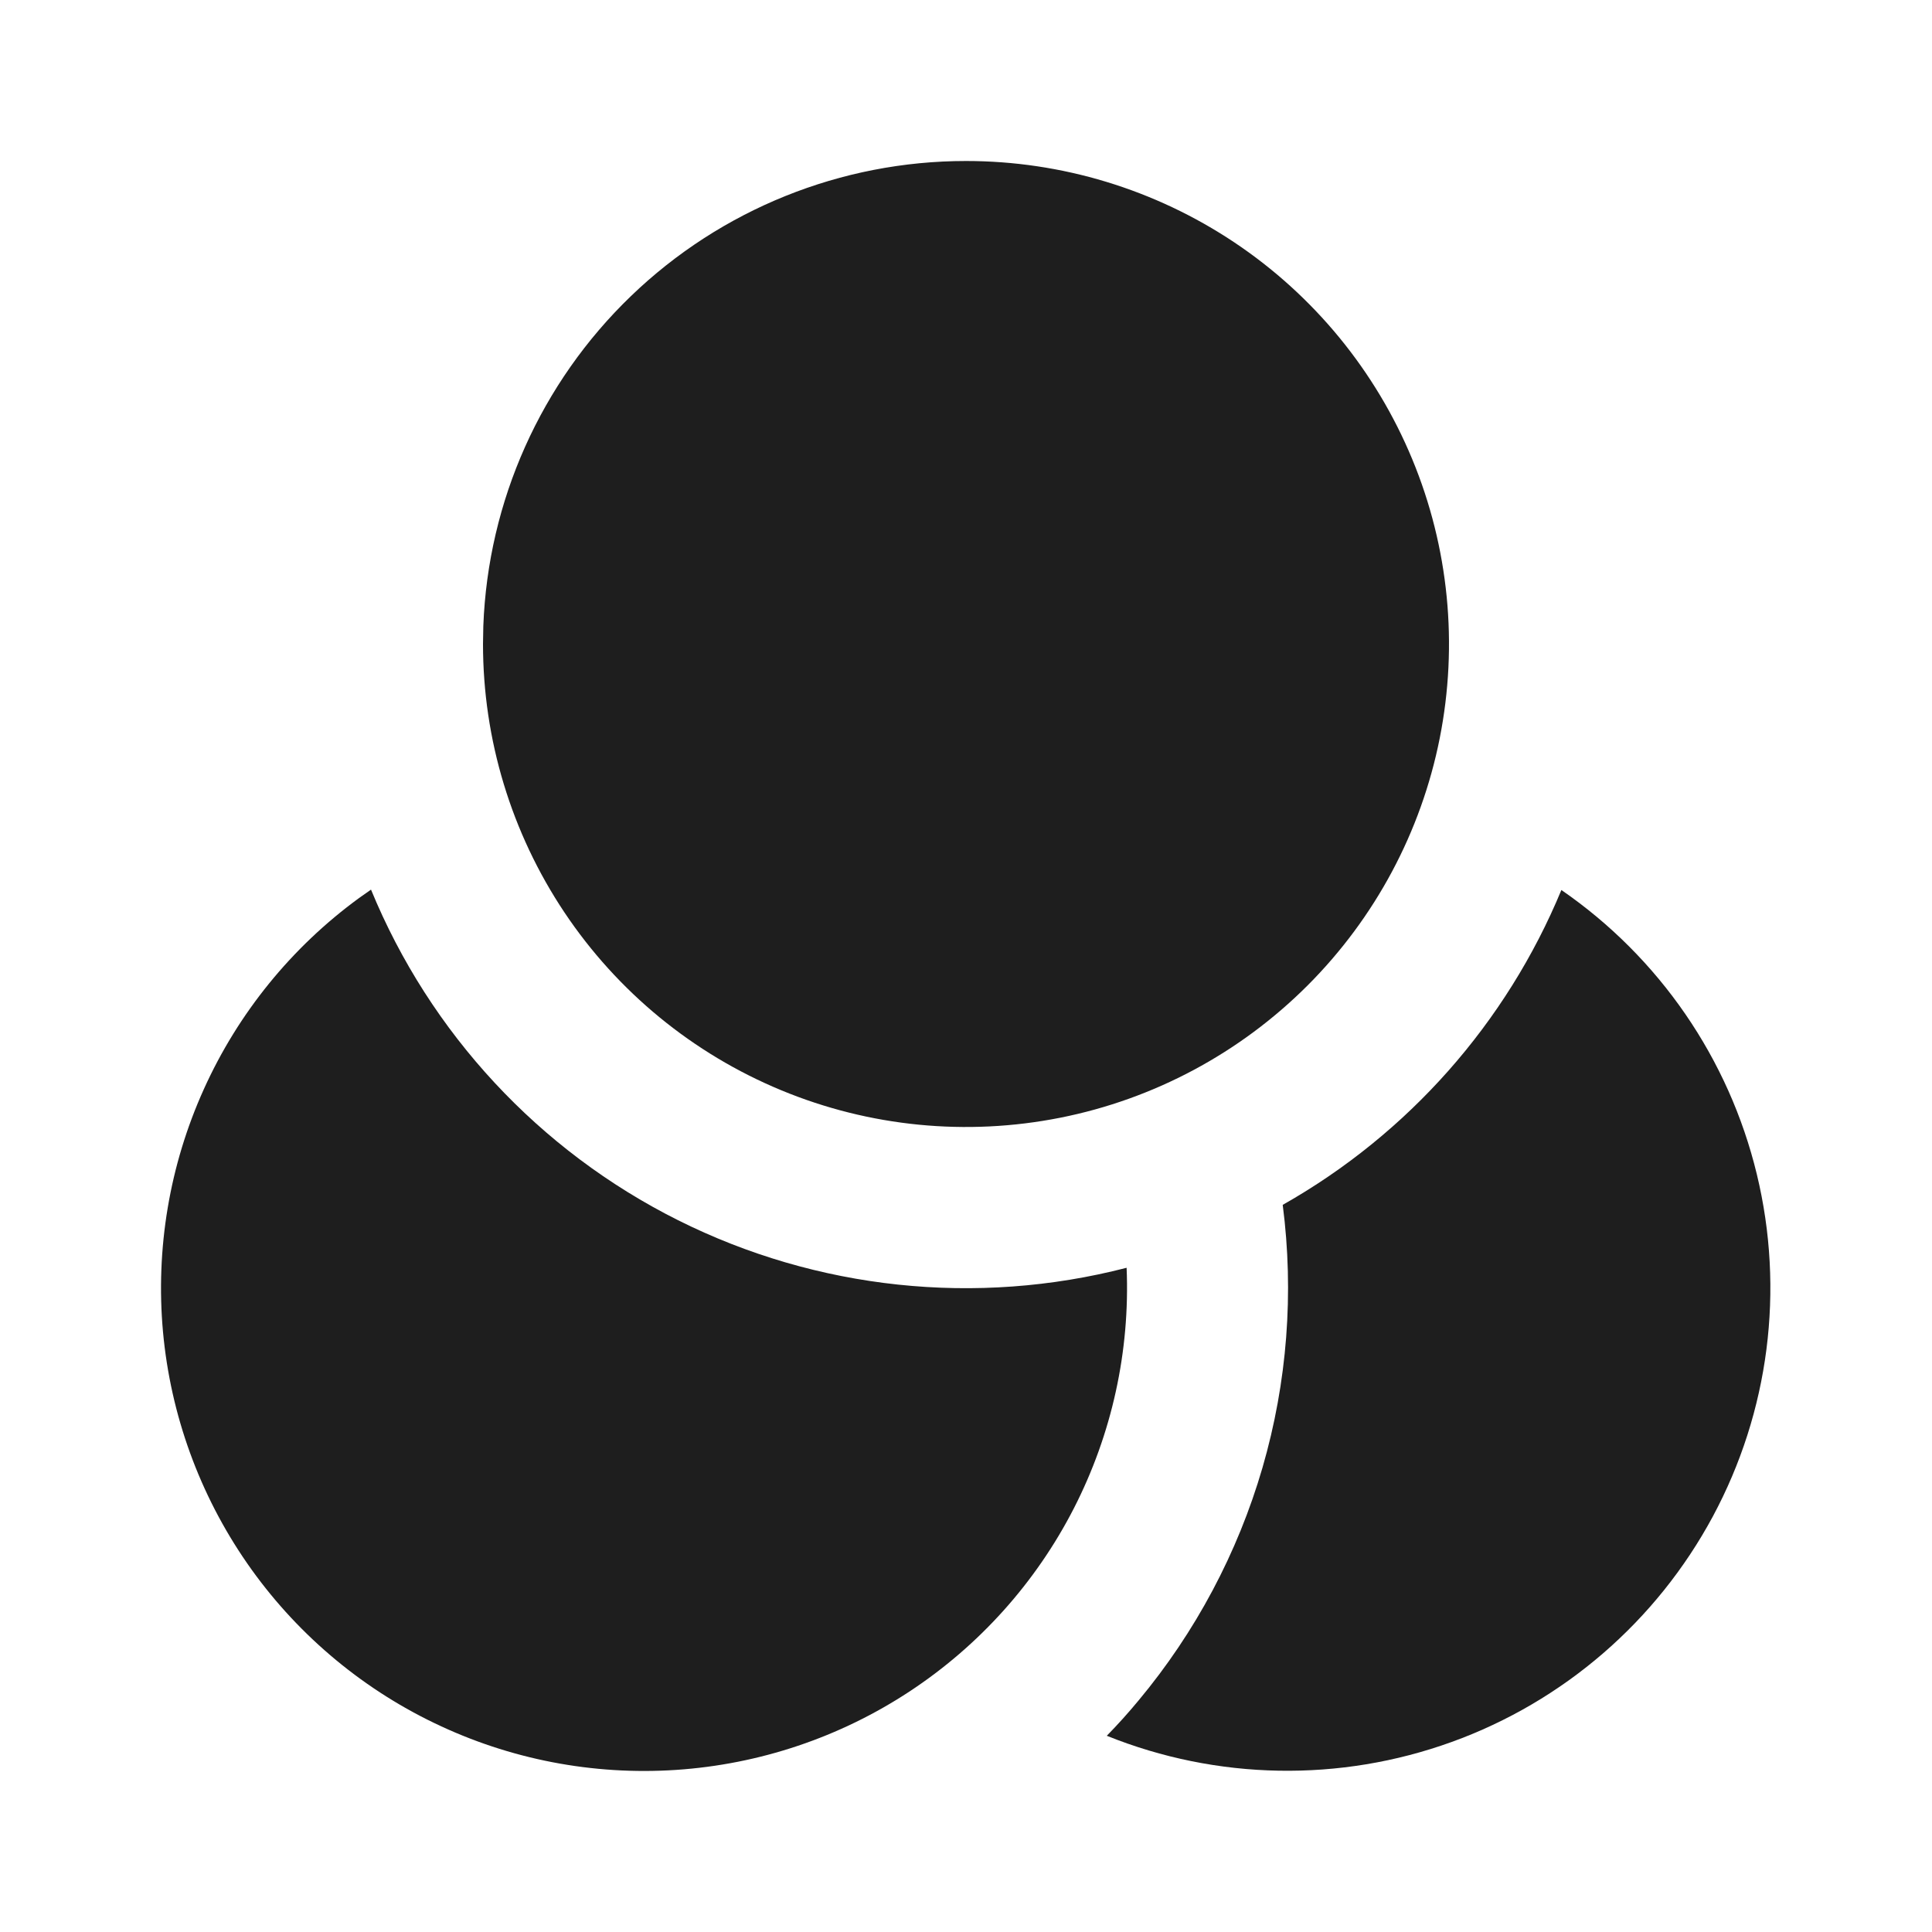
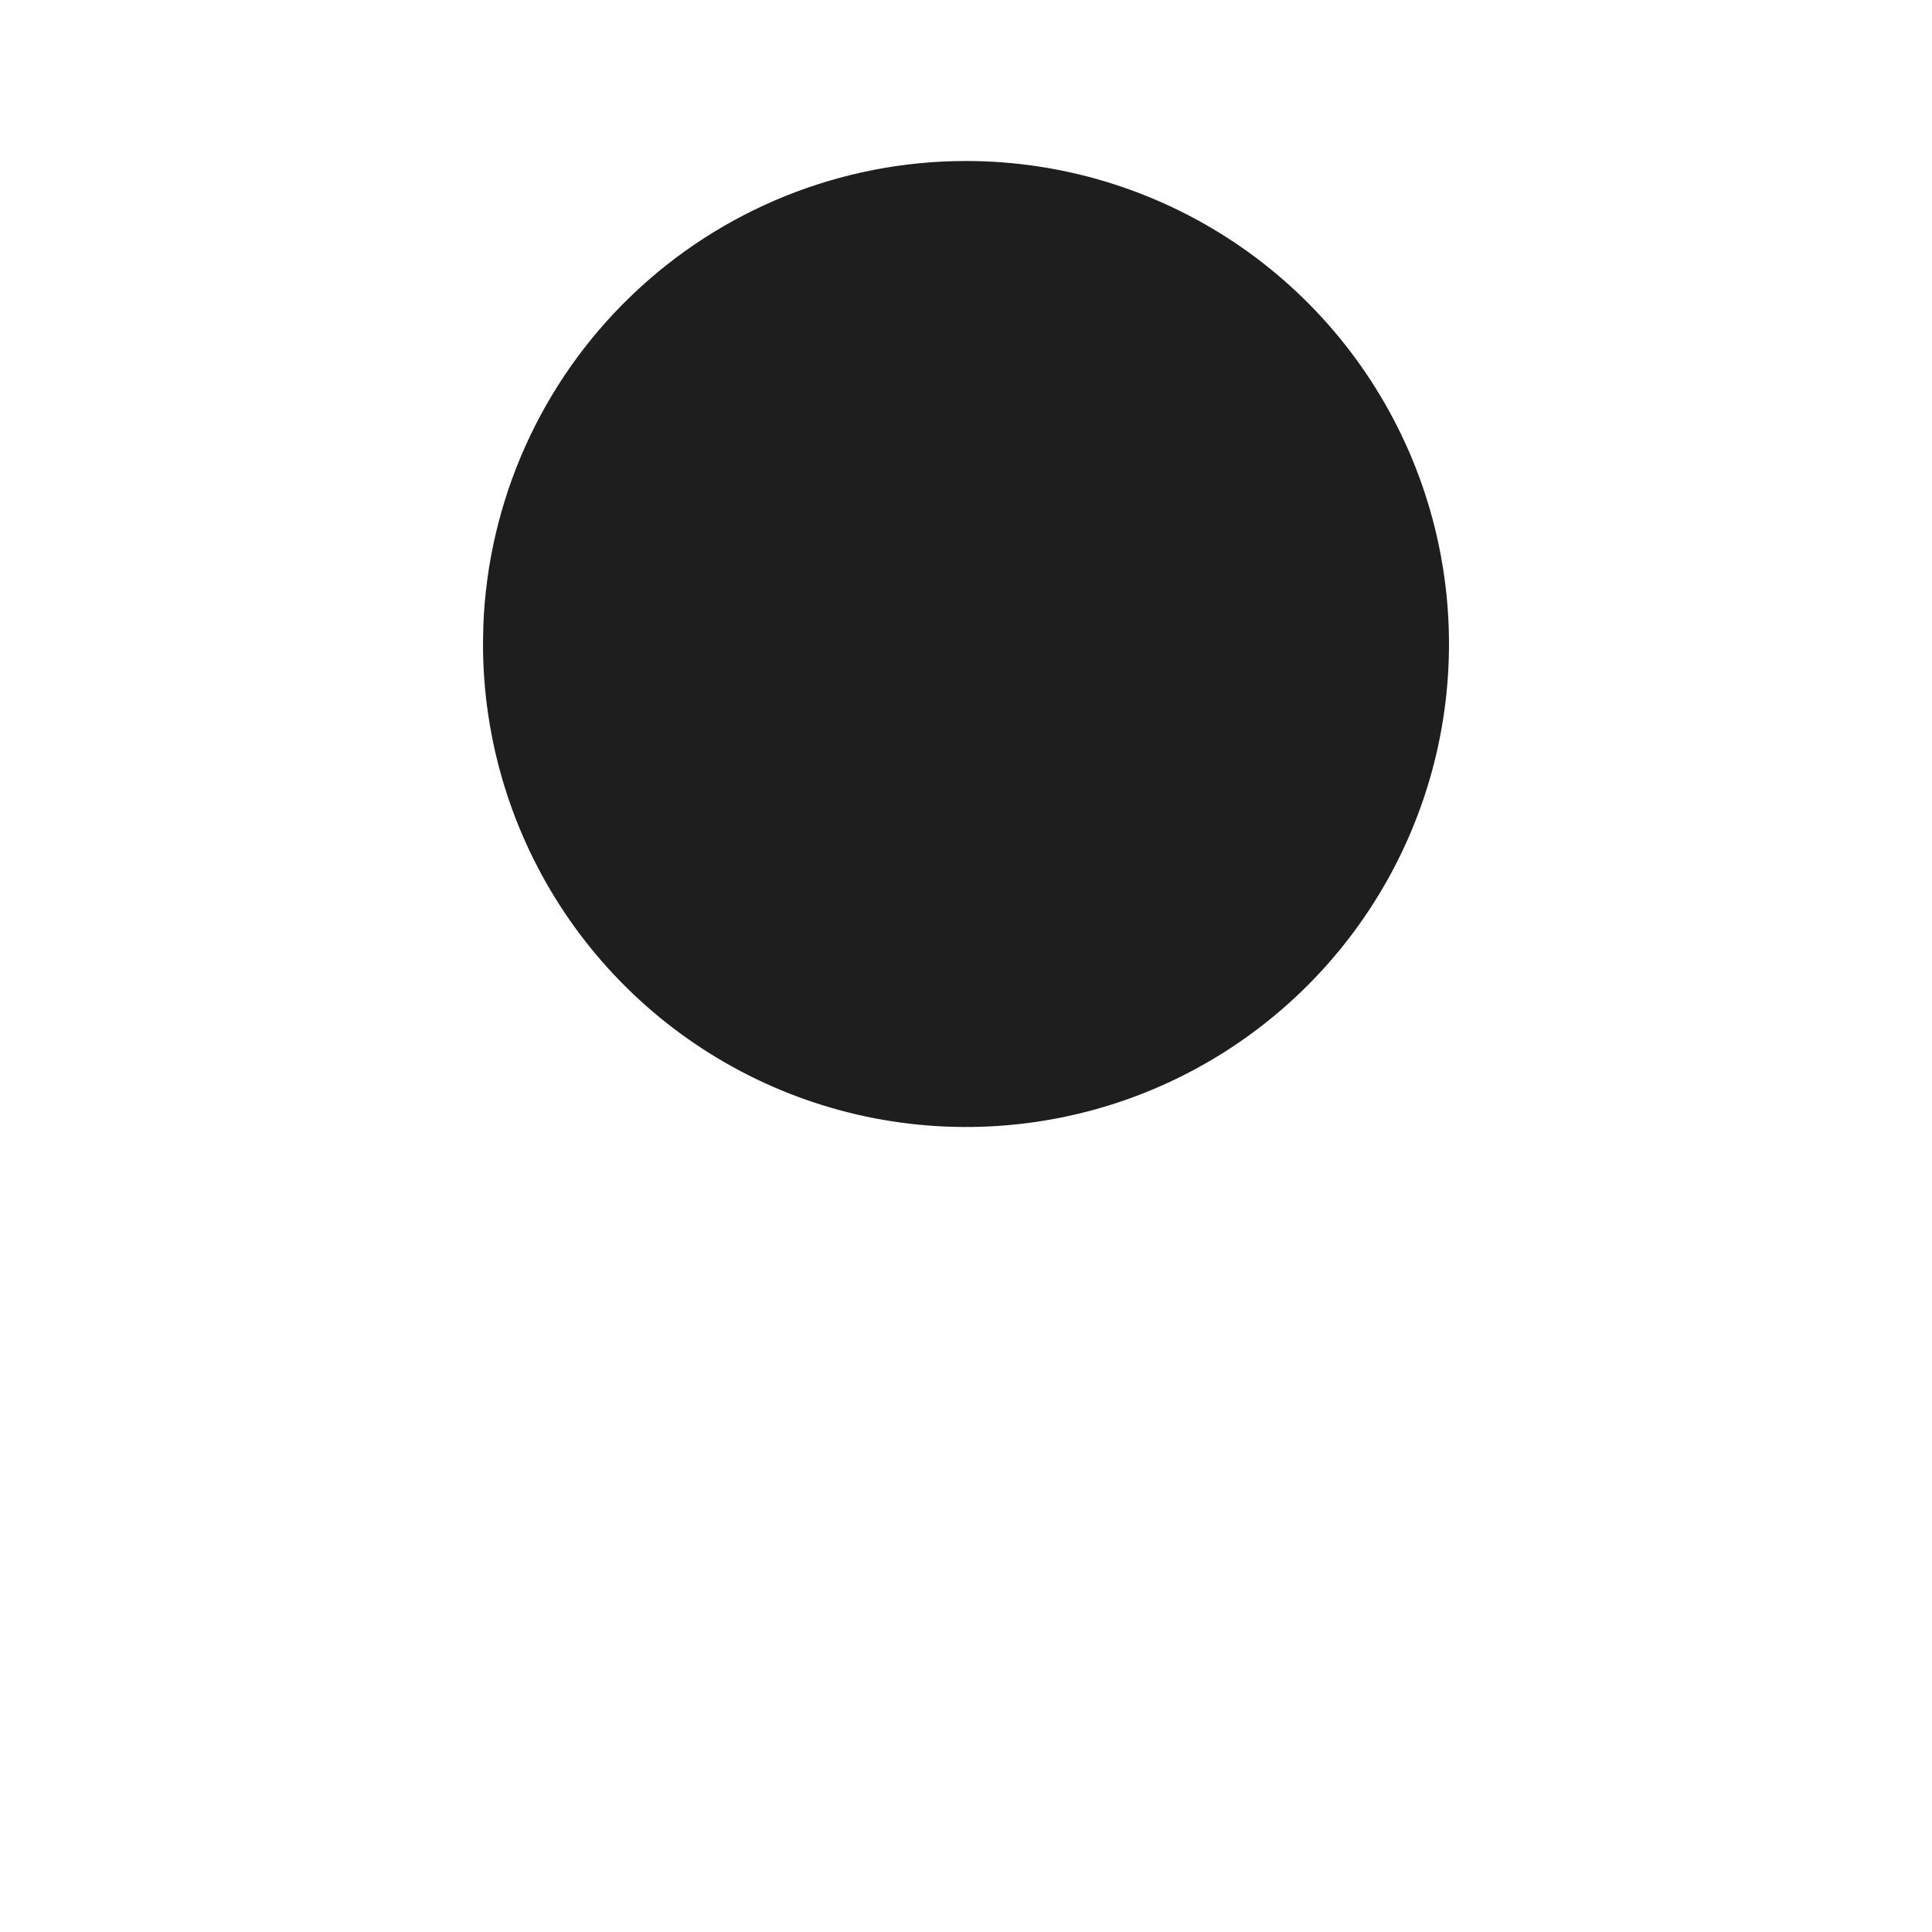
<svg xmlns="http://www.w3.org/2000/svg" width="30" height="30" viewBox="0 0 30 30" fill="none">
  <g clip-path="url(#clip0_37_1999)">
-     <path d="M24.245 13.82C25.766 14.868 26.846 16.439 27.28 18.234C27.714 20.029 27.471 21.921 26.597 23.547C25.722 25.174 24.279 26.421 22.542 27.049C20.806 27.677 18.899 27.643 17.186 26.953C17.358 26.778 17.523 26.594 17.681 26.403C18.564 25.344 19.219 24.113 19.604 22.789C19.988 21.465 20.095 20.076 19.918 18.709C21.865 17.608 23.389 15.887 24.245 13.82Z" fill="#1E1E1E" />
-     <path d="M5.761 13.814C6.678 16.044 8.371 17.867 10.528 18.947C12.684 20.026 15.159 20.289 17.494 19.686C17.548 20.981 17.266 22.267 16.675 23.421C16.084 24.574 15.204 25.554 14.122 26.266C13.039 26.978 11.791 27.397 10.498 27.483C9.205 27.569 7.912 27.319 6.745 26.756C5.577 26.194 4.576 25.339 3.837 24.274C3.099 23.209 2.649 21.971 2.531 20.681C2.414 19.391 2.632 18.092 3.166 16.911C3.699 15.73 4.53 14.708 5.576 13.944L5.761 13.814Z" fill="#1E1E1E" />
    <path d="M15 2.5C16.483 2.5 17.933 2.94 19.167 3.764C20.4 4.588 21.361 5.759 21.929 7.13C22.497 8.5 22.645 10.008 22.356 11.463C22.067 12.918 21.352 14.254 20.303 15.303C19.254 16.352 17.918 17.067 16.463 17.356C15.008 17.645 13.5 17.497 12.13 16.929C10.759 16.361 9.588 15.4 8.764 14.167C7.94 12.933 7.5 11.483 7.5 10L7.505 9.719C7.578 7.78 8.399 5.944 9.797 4.598C11.194 3.252 13.059 2.5 15 2.5Z" fill="#1E1E1E" />
  </g>
  <defs>
    <clipPath id="clip0_37_1999">
      <rect width="30" height="30" fill="white" />
    </clipPath>
  </defs>
</svg>